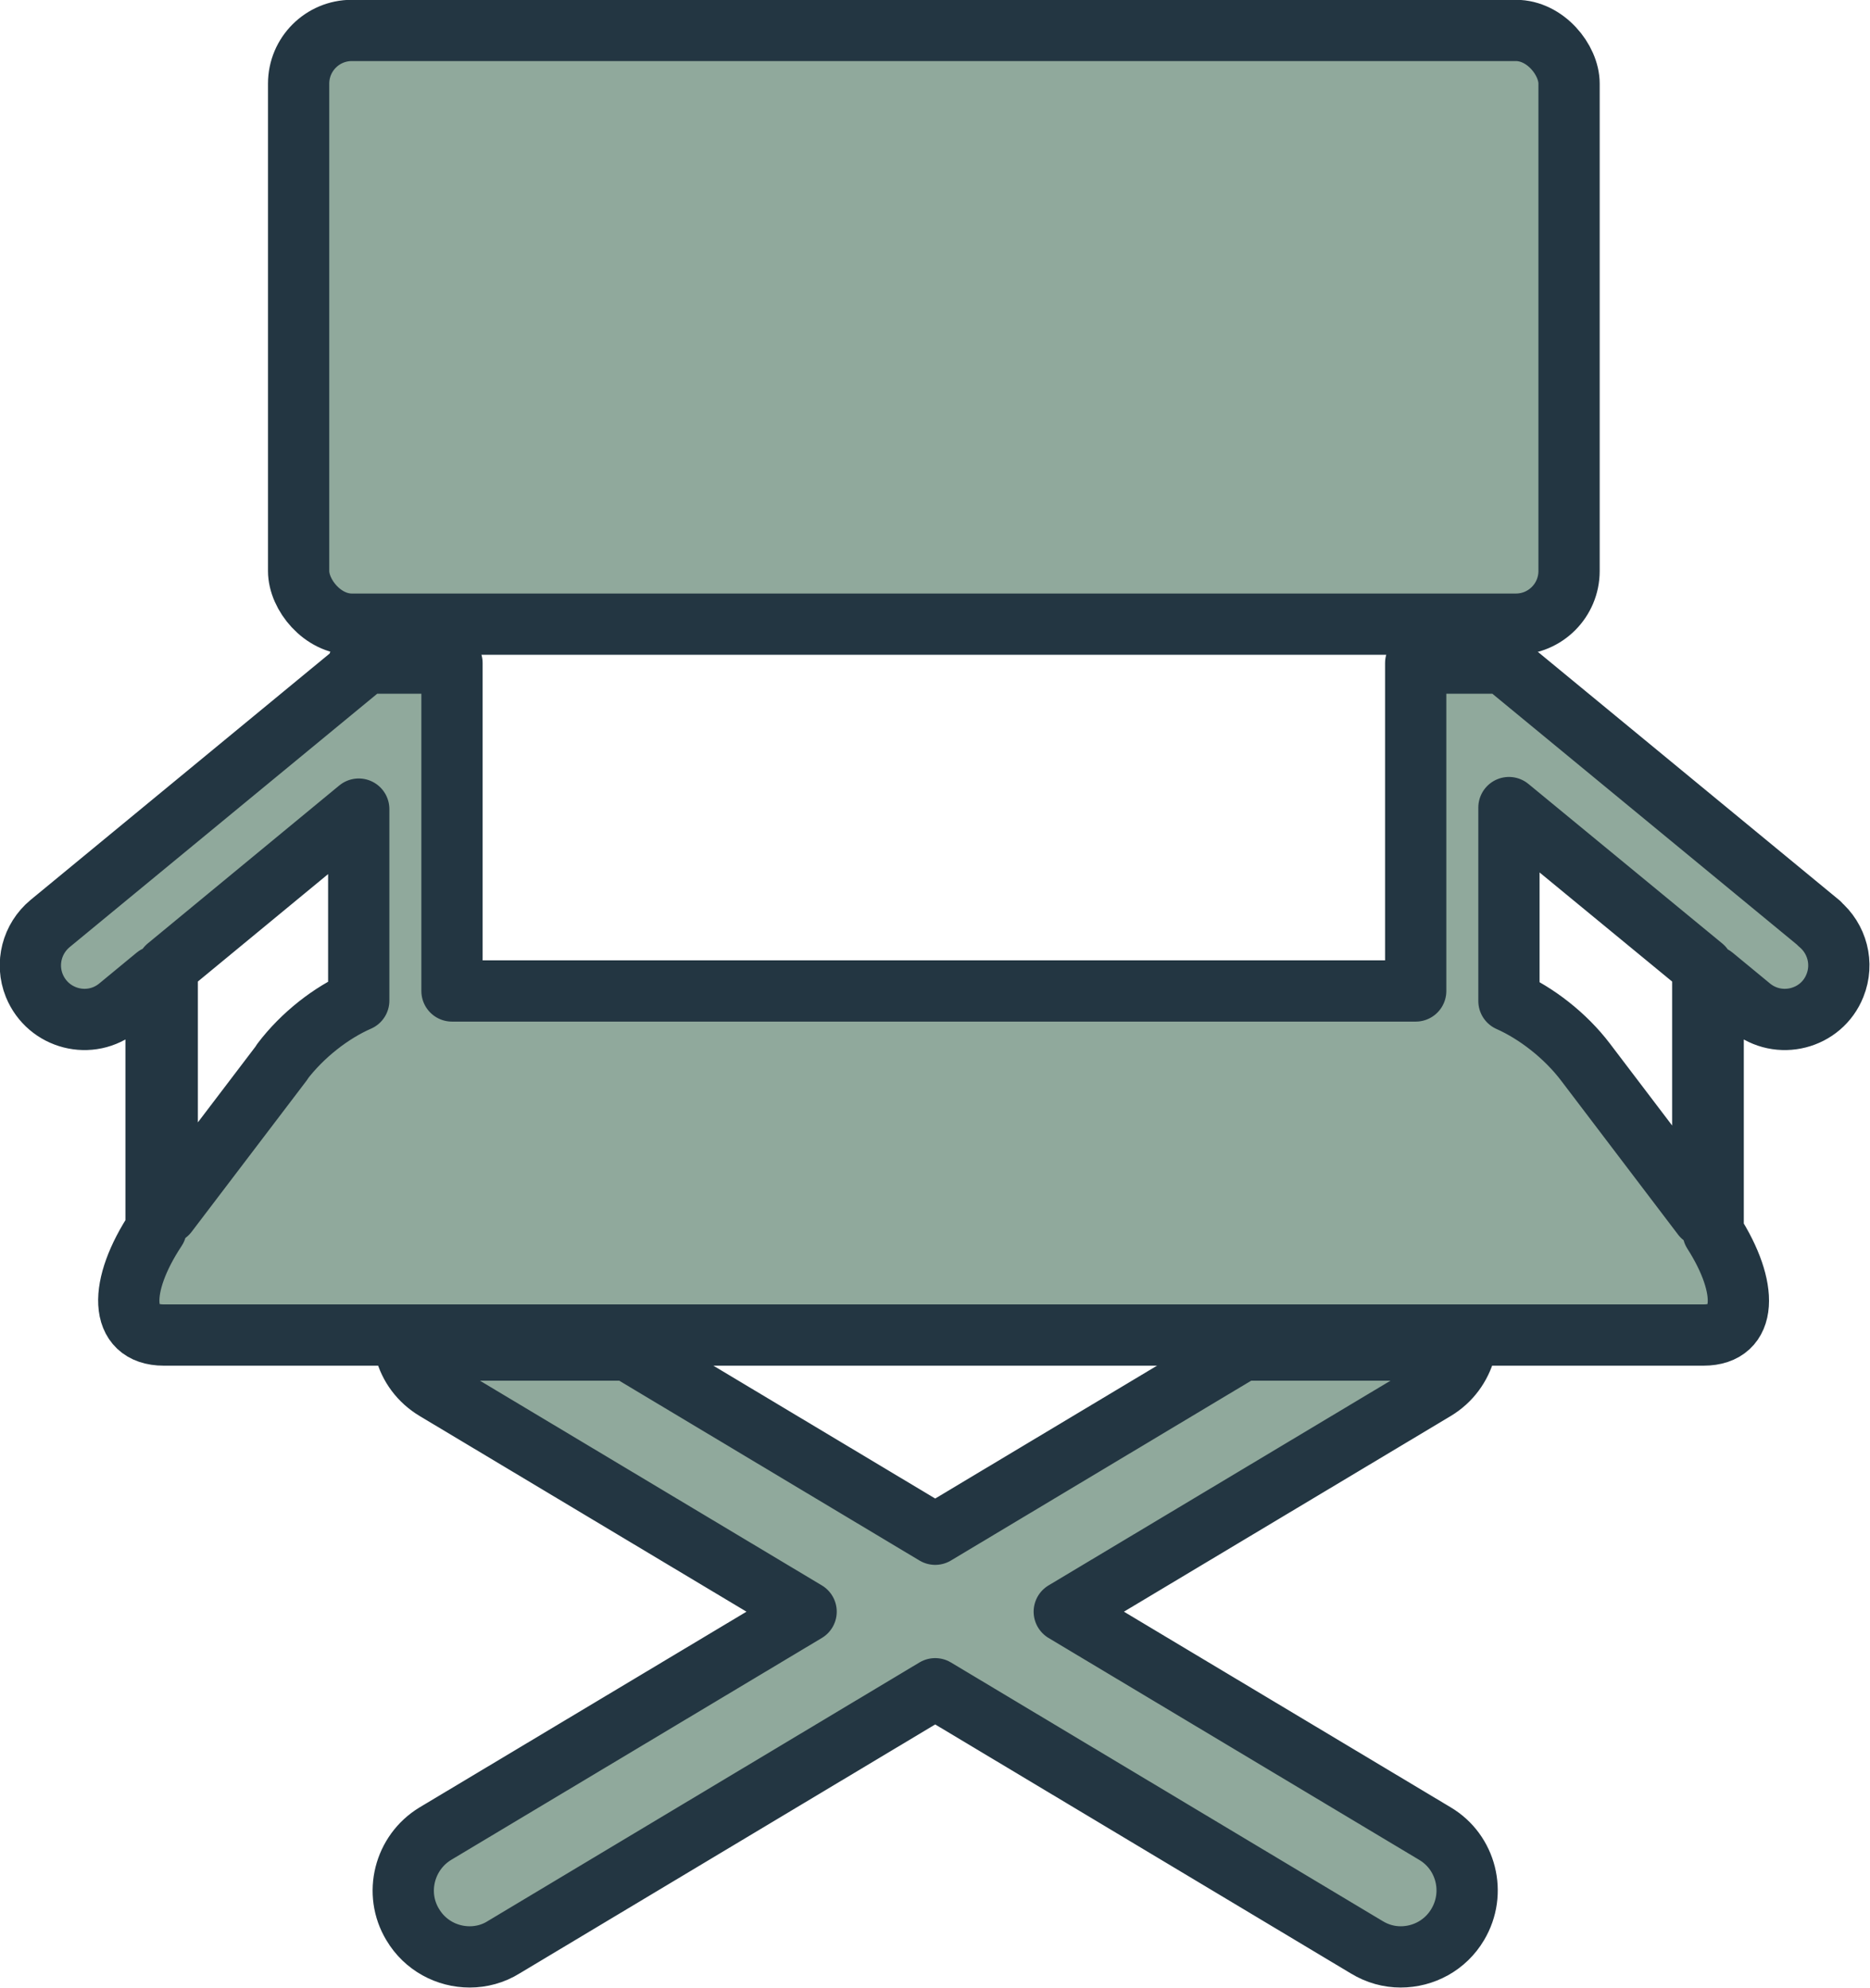
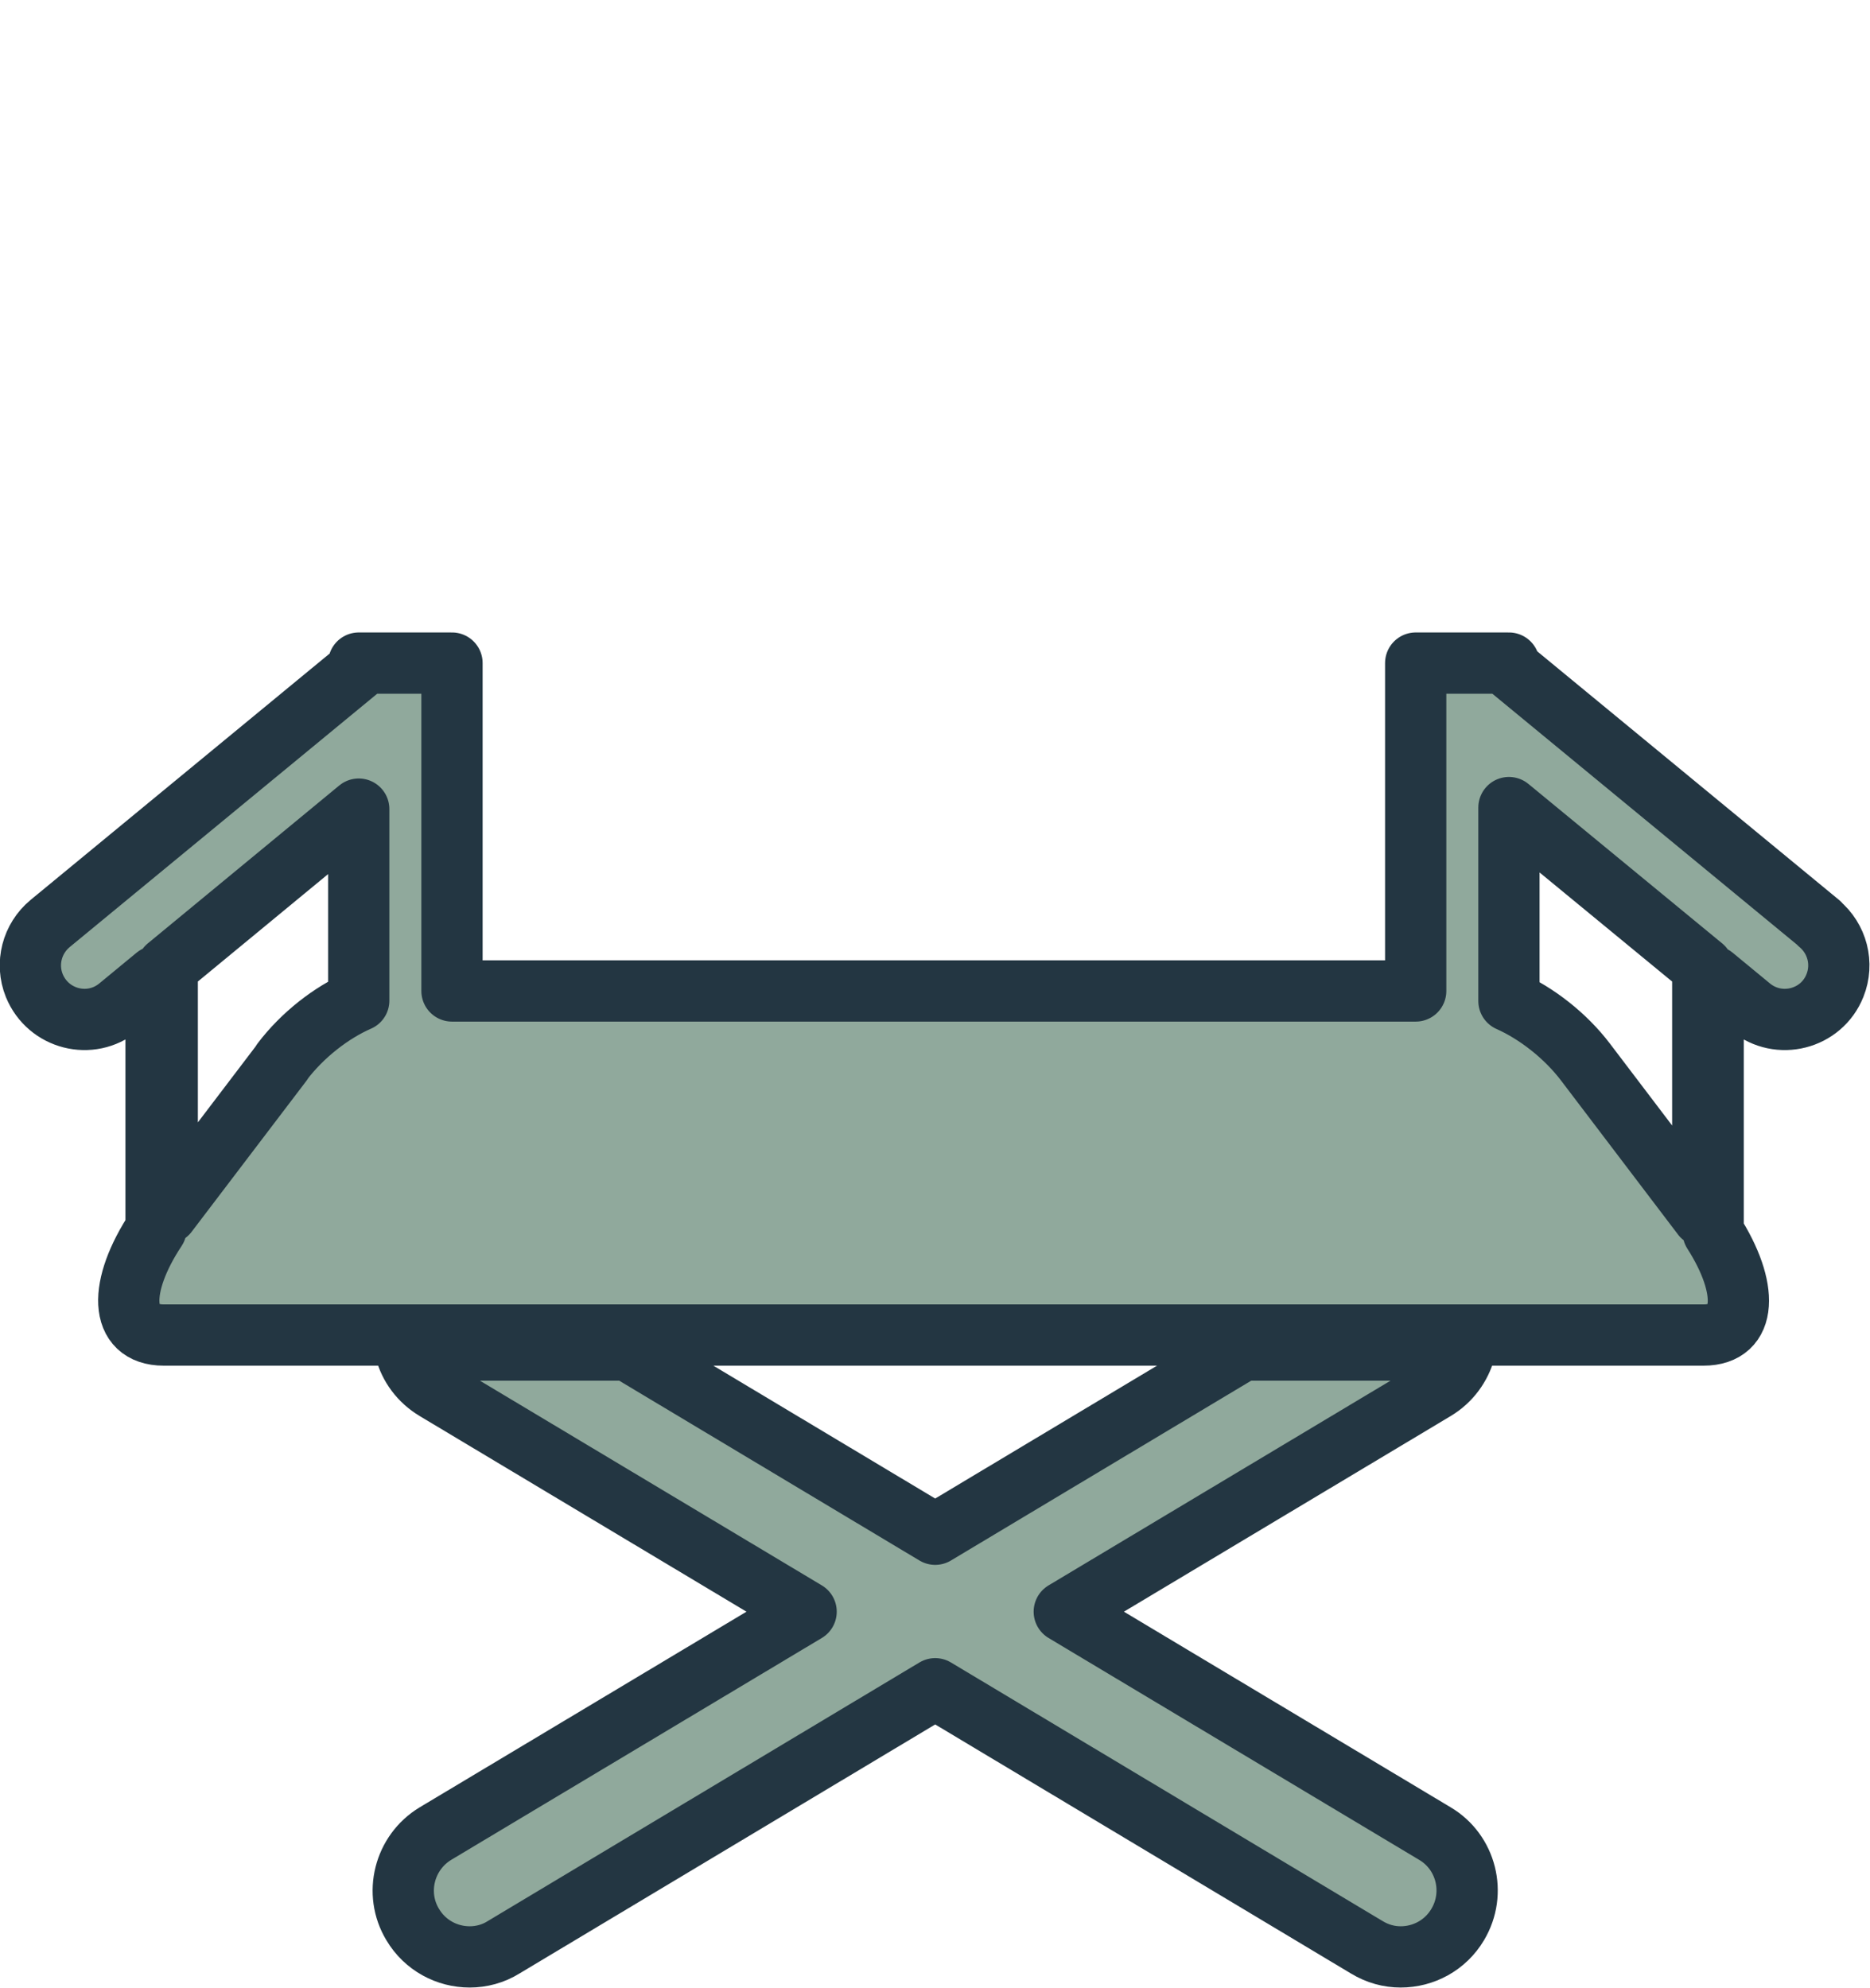
<svg xmlns="http://www.w3.org/2000/svg" id="Layer_2" data-name="Layer 2" viewBox="0 0 48.53 51.59">
  <defs>
    <style>
      .cls-1 {
        fill: #90a99c;
        stroke: #233642;
        stroke-linecap: round;
        stroke-linejoin: round;
        stroke-width: 1.59px;
      }
    </style>
  </defs>
  <g id="Layer">
    <g>
-       <rect class="cls-1" x="7.75" y=".79" width="32.97" height="15.41" rx="1.38" ry="1.38" />
      <path class="cls-1" d="m47.22,23.97l-8.06-6.64v-.12h-2.42v8.51H11.73v-8.51h-2.42v.16L1.3,23.97c-.47.39-.64,1.04-.41,1.61h0c.36.88,1.46,1.16,2.19.56l.97-.8v6.56c-.98,1.48-.97,2.75.2,2.75h39.96c1.15,0,1.17-1.23.25-2.67v-6.64l.97.8c.73.6,1.84.32,2.19-.56h0c.23-.57.06-1.22-.41-1.61Zm-39.9,3.6l-2.98,3.92v-6.39l4.97-4.1v4.97c-.71.31-1.46.89-1.99,1.59Zm36.86,3.99s-.02-.03-.03-.04l-3-3.95c-.53-.7-1.29-1.28-1.99-1.59v-5.02l5.03,4.14v6.46Z" />
      <path class="cls-1" d="m37.24,47.59l-9.62-5.76,9.62-5.76c.4-.24.66-.61.78-1.03h-5.77l-7.98,4.78-7.98-4.78h-5.77c.11.42.38.79.78,1.03l9.62,5.76-9.62,5.76c-.81.49-1.08,1.55-.59,2.36.32.54.89.84,1.48.84.3,0,.61-.08.88-.25l11.2-6.71,11.2,6.71c.28.17.58.25.88.25.59,0,1.16-.3,1.48-.84.49-.82.22-1.88-.59-2.36Z" />
    </g>
  </g>
</svg>